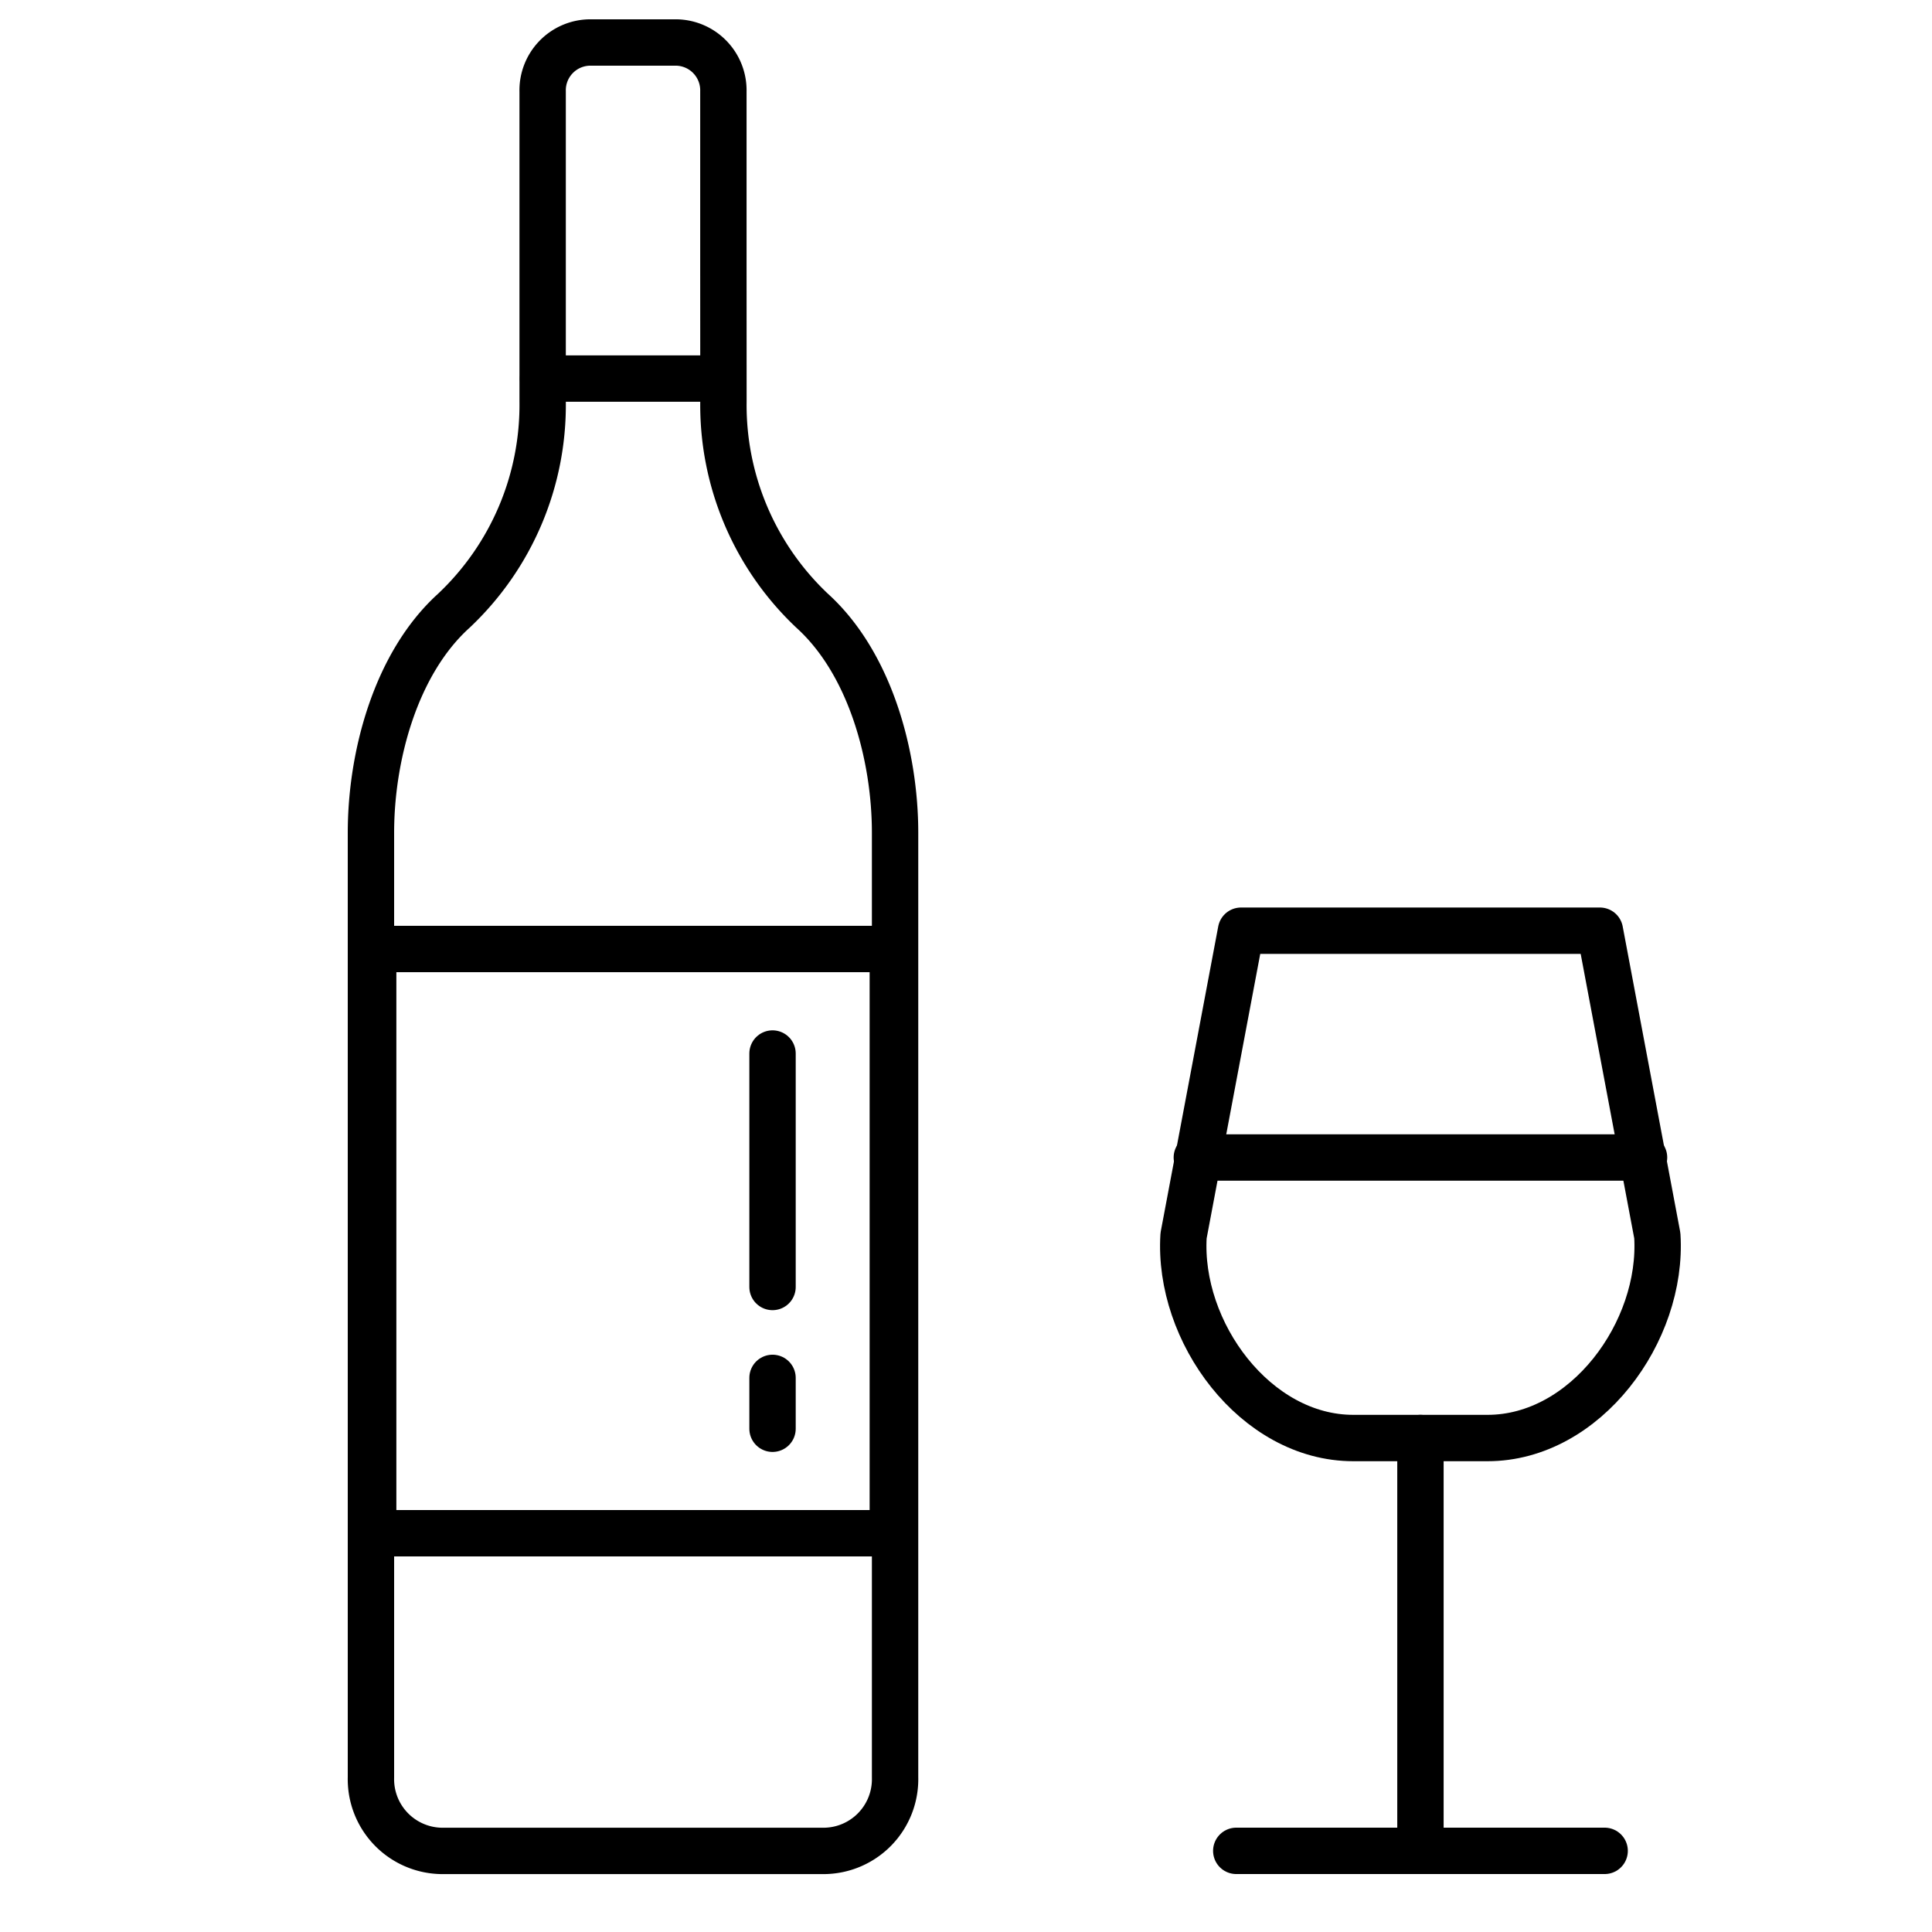
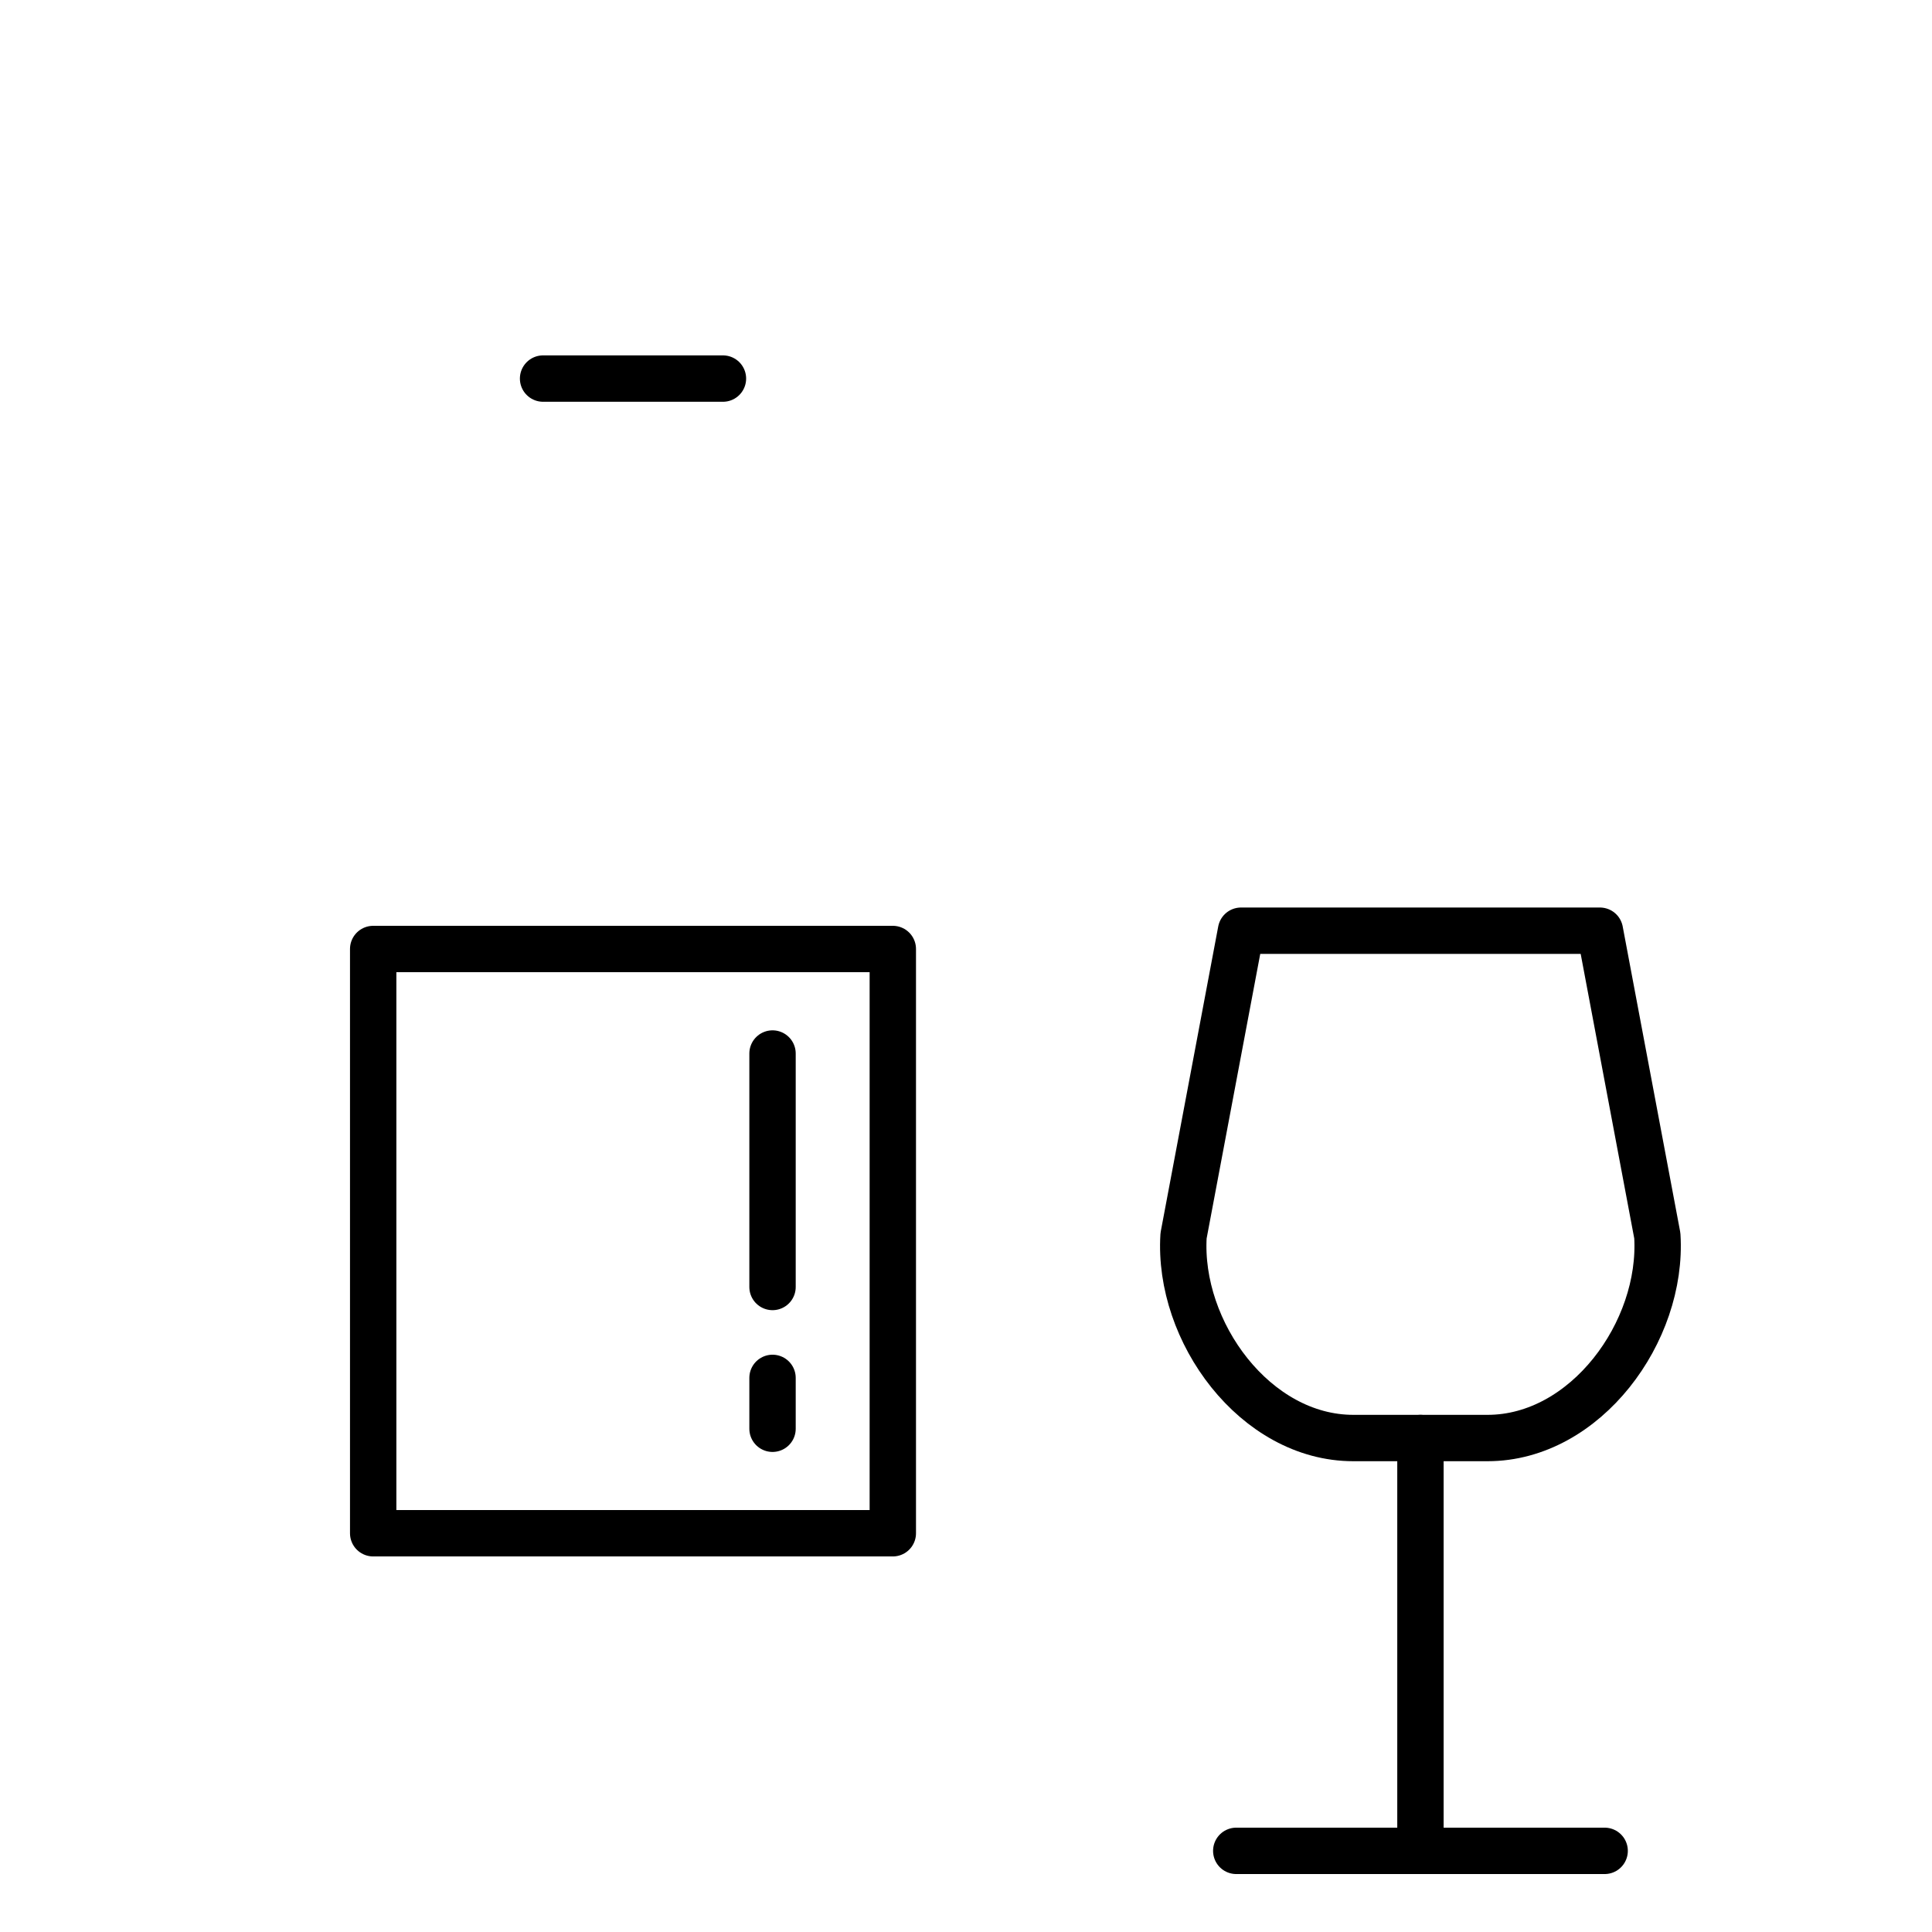
<svg xmlns="http://www.w3.org/2000/svg" width="100" height="100" viewBox="0 0 100 100">
  <path data-name="Rectangle 29 copy 9" style="fill:transparent" d="M0 0h100v100H0z" />
  <g data-name="Vector Smart Object">
    <g data-name="그룹 17">
      <g data-name="그룹 15">
        <path data-name="선 17" transform="translate(63.989 95.8)" style="stroke-width:2.401px;fill:none;stroke:#000;stroke-linecap:round;stroke-linejoin:round" d="M19.067 0H0" />
        <path data-name="패스 89" d="M611.661 447.719h-6.95c-5.072 0-9.093-5.5-8.785-10.473l2.974-15.786h18.576l2.972 15.786c.307 4.97-3.715 10.473-8.787 10.473z" style="stroke-width:2.4px;fill:none;stroke:#000;stroke-linecap:round;stroke-linejoin:round" transform="translate(-534.665 -373.287)" />
        <path data-name="선 18" transform="translate(73.522 74.432)" style="stroke-width:2.4px;fill:none;stroke:#000;stroke-linecap:round;stroke-linejoin:round" d="M0 0v20.523" />
-         <path data-name="선 19" transform="translate(61.948 59.912)" style="stroke-width:2.401px;fill:none;stroke:#000;stroke-linecap:round;stroke-linejoin:round" d="M0 0h23.147" />
      </g>
      <g data-name="그룹 16">
-         <path data-name="패스 90" d="M572.107 386.791v-8.77a2.476 2.476 0 0 0-2.412-2.534h-4.53a2.474 2.474 0 0 0-2.413 2.534v16.043a14.624 14.624 0 0 1-4.605 10.842c-3 2.72-4.282 7.509-4.282 11.483v48.9a3.712 3.712 0 0 0 3.619 3.8h19.891a3.711 3.711 0 0 0 3.619-3.8v-48.9c0-3.974-1.286-8.762-4.284-11.483a14.626 14.626 0 0 1-4.6-10.842z" style="stroke-width:2.4px;fill:none;stroke:#000;stroke-linecap:round;stroke-linejoin:round" transform="translate(-534.665 -373.287)" />
        <path data-name="선 20" transform="translate(28.11 19.595)" style="stroke-width:2.401px;fill:none;stroke:#000;stroke-linecap:round;stroke-linejoin:round" d="M0 0h9.309" />
        <path data-name="사각형 10" transform="translate(19.316 49.12)" style="stroke-width:2.4px;fill:none;stroke:#000;stroke-linecap:round;stroke-linejoin:round" d="M0 0h26.896v30.241H0z" />
        <path data-name="선 21" transform="translate(39.986 71.319)" style="stroke-width:2.4px;fill:none;stroke:#000;stroke-linecap:round;stroke-linejoin:round" d="M0 0v2.633" />
        <path data-name="선 22" transform="translate(39.986 54.53)" style="stroke-width:2.4px;fill:none;stroke:#000;stroke-linecap:round;stroke-linejoin:round" d="M0 0v12.084" />
      </g>
    </g>
  </g>
</svg>